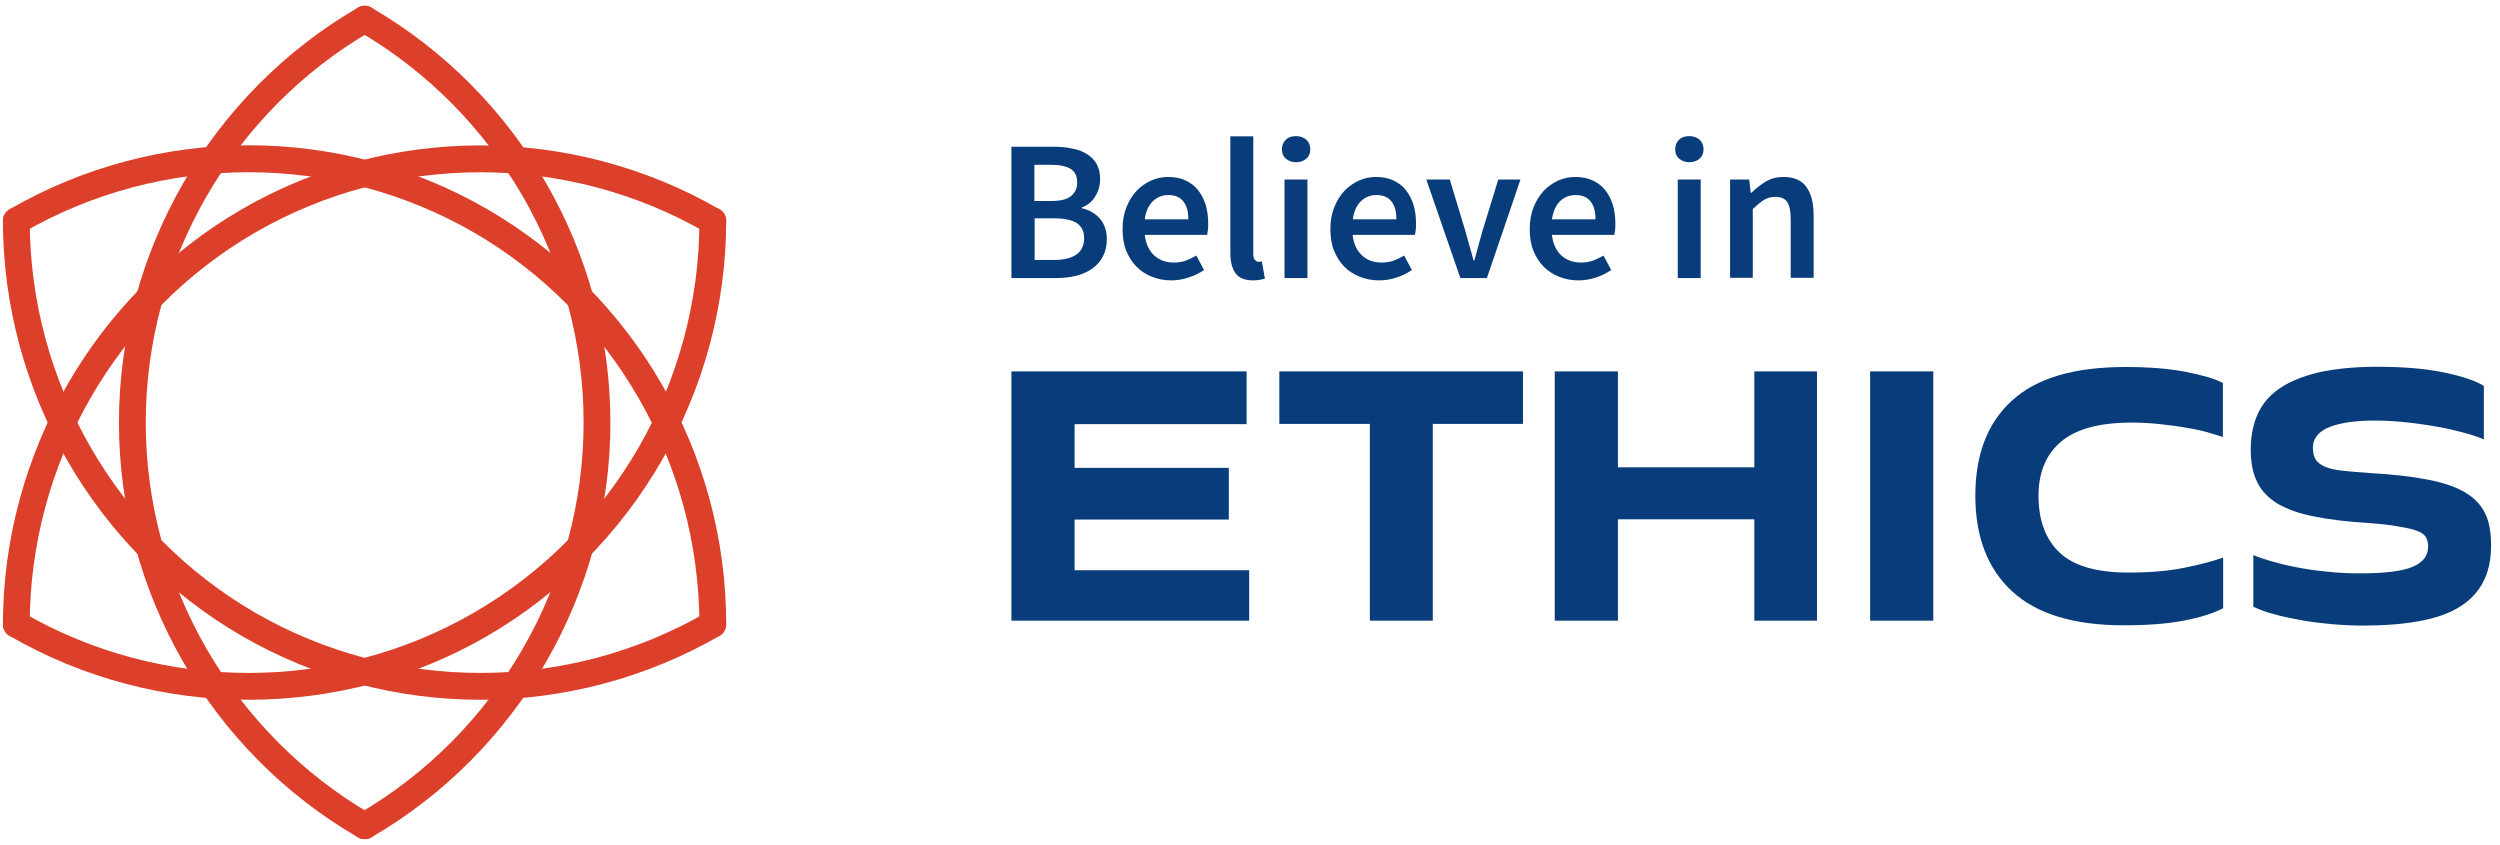
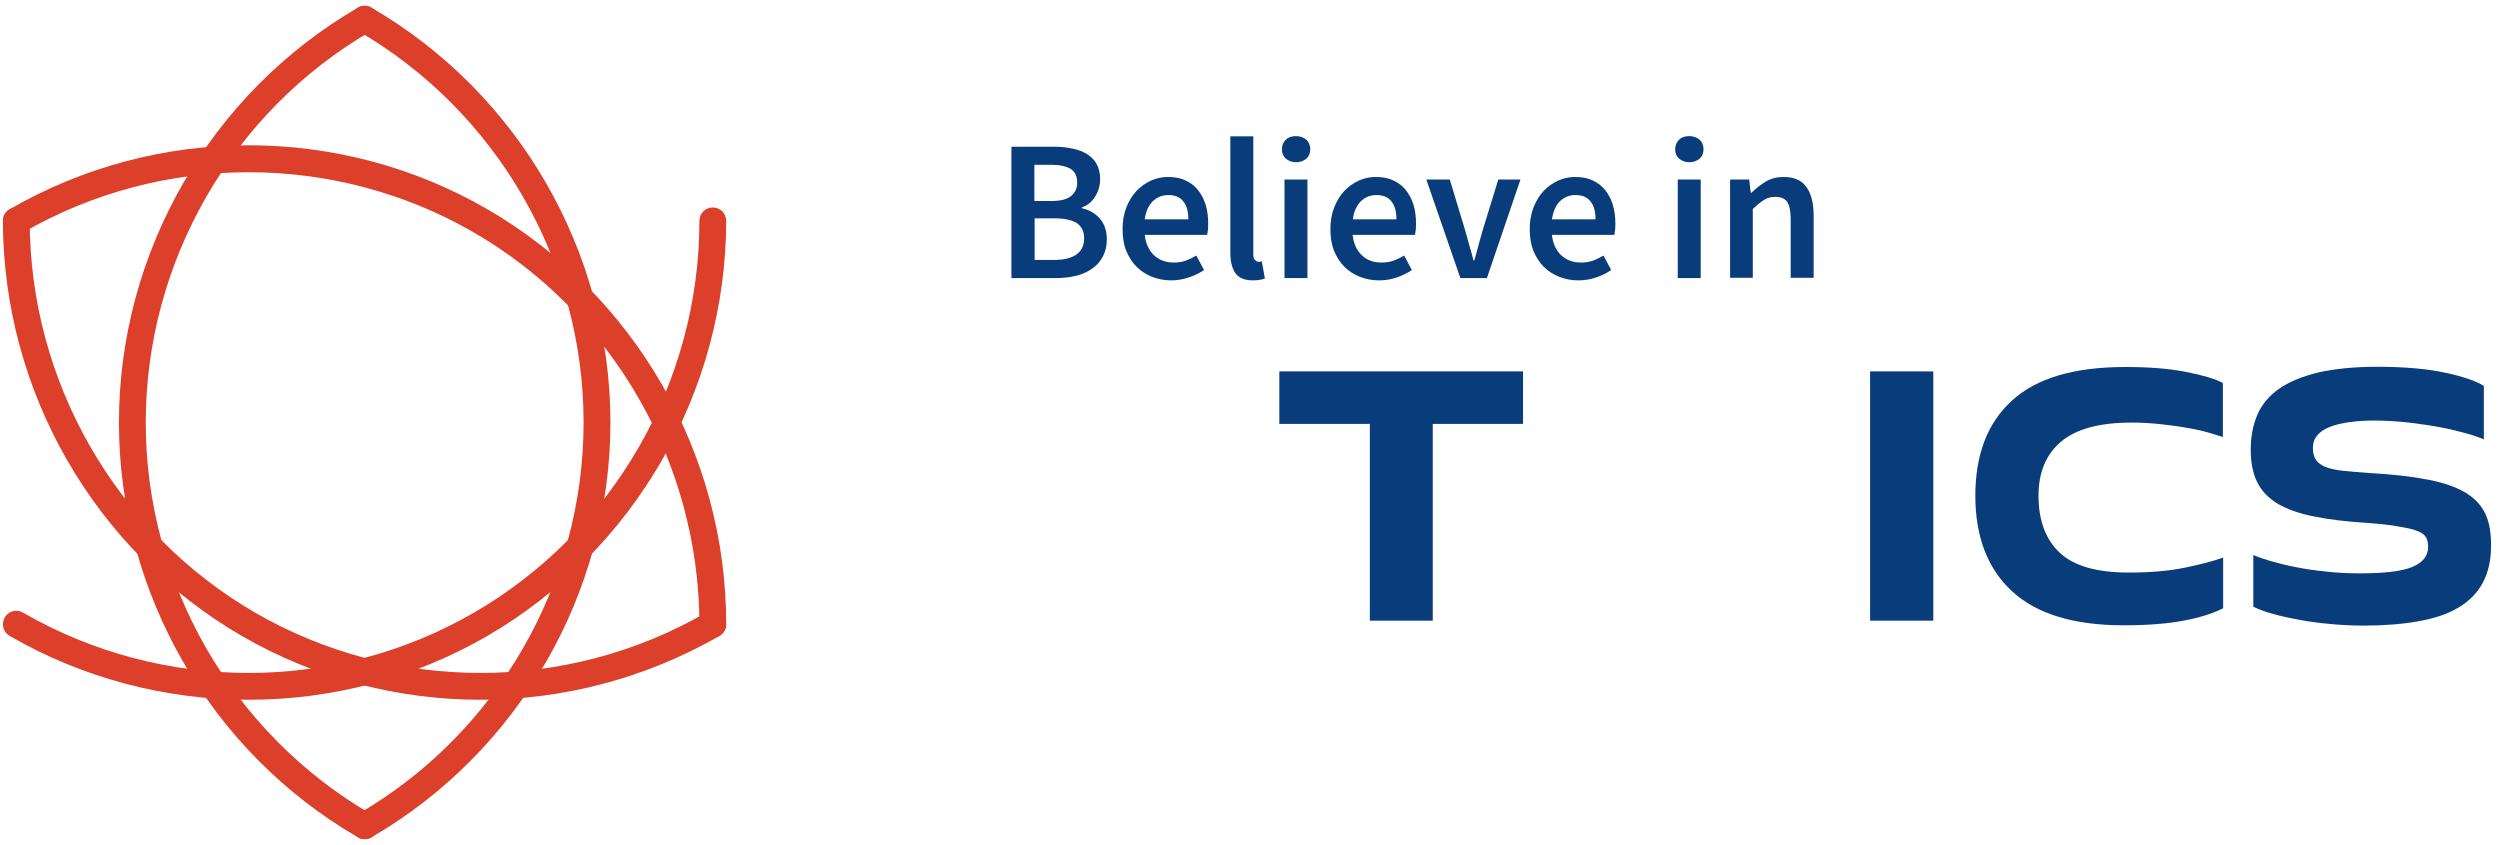
<svg xmlns="http://www.w3.org/2000/svg" width="216" height="73" viewBox="0 0 216 73" fill="none">
  <g clip-path="url(#clip0)">
-     <path d="M107.706 32.112V36.647H92.845V40.422H106.169V44.89H92.845V49.268H107.929V53.625H87.387V32.089H107.706V32.112Z" fill="#083C7A" />
    <path d="M118.355 53.625V36.624H110.535V32.089H131.589V36.624H123.791V53.625H118.355Z" fill="#083C7A" />
-     <path d="M151.575 53.625V44.868H139.789V53.625H134.33V32.089H139.789V40.377H151.575V32.089H156.989V53.625H151.575Z" fill="#083C7A" />
    <path d="M161.578 53.625V32.089H167.037V53.625H161.578Z" fill="#083C7A" />
    <path d="M183.48 54.026C179.18 54.026 175.971 53.043 173.855 51.099C171.738 49.156 170.669 46.386 170.669 42.834C170.669 39.282 171.716 36.534 173.833 34.613C175.949 32.669 179.202 31.709 183.636 31.709C185.641 31.709 187.401 31.843 188.871 32.133C190.342 32.424 191.411 32.736 192.057 33.094V37.763C191.746 37.651 191.3 37.517 190.765 37.361C190.208 37.204 189.607 37.07 188.894 36.959C188.203 36.825 187.446 36.735 186.643 36.646C185.841 36.556 184.995 36.512 184.148 36.512C181.385 36.512 179.358 37.07 178.066 38.165C176.773 39.26 176.127 40.823 176.127 42.834C176.127 44.978 176.751 46.632 177.977 47.771C179.202 48.91 181.185 49.469 183.925 49.469C185.752 49.469 187.379 49.335 188.782 49.044C190.186 48.754 191.3 48.463 192.08 48.173V52.551C191.211 52.998 190.075 53.356 188.671 53.624C187.267 53.892 185.529 54.026 183.48 54.026Z" fill="#083C7A" />
    <path d="M204.579 45.182C202.774 45.07 201.237 44.892 199.945 44.623C198.652 44.378 197.628 43.998 196.803 43.529C196.001 43.037 195.4 42.434 195.021 41.652C194.642 40.893 194.464 39.955 194.464 38.838C194.464 37.698 194.664 36.693 195.043 35.822C195.422 34.951 196.046 34.191 196.915 33.588C197.784 32.985 198.92 32.516 200.301 32.181C201.705 31.868 203.398 31.689 205.381 31.689C207.743 31.689 209.726 31.868 211.263 32.203C212.822 32.538 213.936 32.918 214.605 33.342V37.966C214.204 37.788 213.691 37.609 213.045 37.43C212.399 37.252 211.664 37.073 210.84 36.916C210.015 36.76 209.102 36.626 208.144 36.514C207.163 36.403 206.161 36.336 205.114 36.336C204.356 36.336 203.665 36.38 202.997 36.47C202.351 36.559 201.794 36.693 201.326 36.872C200.858 37.05 200.479 37.296 200.234 37.587C199.967 37.899 199.833 38.257 199.833 38.681C199.833 39.106 199.922 39.441 200.078 39.709C200.257 39.977 200.524 40.178 200.903 40.334C201.281 40.491 201.772 40.602 202.395 40.669C203.019 40.736 203.799 40.803 204.713 40.87C206.695 40.982 208.344 41.161 209.703 41.429C211.04 41.675 212.132 42.054 212.956 42.524C213.78 43.015 214.36 43.618 214.716 44.355C215.073 45.093 215.229 46.009 215.229 47.126C215.229 48.399 214.984 49.471 214.516 50.342C214.048 51.214 213.357 51.928 212.421 52.487C211.508 53.045 210.349 53.425 208.99 53.671C207.631 53.917 206.049 54.051 204.267 54.051C203.287 54.051 202.329 54.006 201.371 53.917C200.413 53.827 199.521 53.716 198.697 53.559C197.85 53.403 197.093 53.247 196.402 53.045C195.712 52.867 195.155 52.643 194.687 52.42V47.952C195.088 48.131 195.6 48.309 196.224 48.488C196.848 48.667 197.561 48.846 198.363 49.002C199.165 49.158 200.012 49.292 200.97 49.382C201.905 49.493 202.886 49.538 203.91 49.538C206.027 49.538 207.52 49.359 208.433 48.98C209.347 48.6 209.792 48.019 209.792 47.215C209.792 46.925 209.726 46.656 209.614 46.433C209.48 46.21 209.235 46.009 208.857 45.875C208.478 45.718 207.943 45.606 207.252 45.495C206.606 45.361 205.693 45.271 204.579 45.182Z" fill="#083C7A" />
    <path d="M87.387 24.024V12.675H90.996C91.575 12.675 92.132 12.72 92.623 12.832C93.113 12.921 93.536 13.077 93.892 13.301C94.249 13.524 94.538 13.792 94.739 14.15C94.94 14.507 95.051 14.954 95.051 15.468C95.051 16.004 94.917 16.517 94.628 16.964C94.36 17.433 93.959 17.746 93.469 17.925V17.992C94.093 18.126 94.605 18.416 95.006 18.863C95.407 19.31 95.63 19.913 95.63 20.673C95.63 21.231 95.519 21.723 95.296 22.147C95.073 22.572 94.784 22.907 94.383 23.197C94.004 23.465 93.536 23.689 93.001 23.823C92.466 23.957 91.887 24.024 91.263 24.024H87.387ZM89.392 17.366H90.818C91.62 17.366 92.177 17.232 92.533 16.942C92.89 16.652 93.068 16.272 93.068 15.78C93.068 15.222 92.89 14.842 92.511 14.596C92.132 14.373 91.598 14.239 90.84 14.239H89.37V17.366H89.392ZM89.392 22.46H91.085C91.909 22.46 92.556 22.303 93.001 21.991C93.447 21.678 93.67 21.209 93.67 20.583C93.67 19.98 93.447 19.556 93.023 19.265C92.578 18.997 91.932 18.863 91.085 18.863H89.392V22.46Z" fill="#083C7A" />
    <path d="M101.178 24.225C100.599 24.225 100.042 24.114 99.53 23.913C99.017 23.712 98.572 23.421 98.193 23.041C97.814 22.662 97.525 22.193 97.302 21.656C97.079 21.098 96.99 20.472 96.99 19.78C96.99 19.087 97.101 18.462 97.324 17.903C97.547 17.345 97.837 16.876 98.193 16.496C98.549 16.116 98.973 15.826 99.441 15.602C99.909 15.401 100.399 15.29 100.889 15.29C101.468 15.29 101.981 15.379 102.404 15.58C102.849 15.781 103.206 16.049 103.496 16.407C103.785 16.764 104.008 17.189 104.164 17.68C104.32 18.172 104.387 18.73 104.387 19.311C104.387 19.512 104.387 19.691 104.364 19.869C104.342 20.048 104.32 20.182 104.298 20.294H98.906C98.995 21.053 99.262 21.634 99.708 22.058C100.154 22.461 100.711 22.684 101.401 22.684C101.78 22.684 102.114 22.639 102.426 22.528C102.738 22.416 103.05 22.26 103.362 22.081L104.03 23.332C103.629 23.6 103.184 23.823 102.671 23.98C102.226 24.136 101.713 24.225 101.178 24.225ZM98.906 18.953H102.671C102.671 18.283 102.538 17.769 102.248 17.412C101.958 17.032 101.535 16.853 100.933 16.853C100.421 16.853 99.975 17.032 99.597 17.39C99.24 17.747 98.995 18.261 98.906 18.953Z" fill="#083C7A" />
    <path d="M108.24 24.224C107.527 24.224 107.015 24.001 106.725 23.576C106.436 23.152 106.302 22.571 106.302 21.834V11.781H108.285V21.946C108.285 22.191 108.329 22.37 108.418 22.459C108.508 22.549 108.619 22.616 108.708 22.616C108.753 22.616 108.797 22.616 108.842 22.616C108.886 22.616 108.953 22.616 109.02 22.571L109.287 24.068C109.02 24.157 108.686 24.224 108.24 24.224Z" fill="#083C7A" />
    <path d="M111.983 14.018C111.627 14.018 111.337 13.906 111.092 13.705C110.869 13.504 110.758 13.236 110.758 12.901C110.758 12.566 110.869 12.297 111.092 12.074C111.315 11.851 111.627 11.761 111.983 11.761C112.34 11.761 112.629 11.873 112.874 12.074C113.097 12.297 113.208 12.566 113.208 12.901C113.208 13.236 113.097 13.504 112.874 13.705C112.629 13.906 112.34 14.018 111.983 14.018ZM110.98 24.026V15.514H112.963V24.026H110.98Z" fill="#083C7A" />
    <path d="M119.135 24.225C118.556 24.225 117.999 24.114 117.486 23.913C116.974 23.712 116.528 23.421 116.15 23.041C115.771 22.662 115.481 22.193 115.258 21.656C115.036 21.098 114.947 20.472 114.947 19.78C114.947 19.087 115.058 18.462 115.281 17.903C115.504 17.345 115.793 16.876 116.15 16.496C116.506 16.116 116.929 15.826 117.397 15.602C117.865 15.401 118.355 15.29 118.845 15.29C119.425 15.29 119.937 15.379 120.361 15.58C120.806 15.781 121.163 16.049 121.452 16.407C121.742 16.764 121.965 17.189 122.121 17.68C122.277 18.172 122.343 18.73 122.343 19.311C122.343 19.512 122.343 19.691 122.321 19.869C122.299 20.048 122.277 20.182 122.254 20.294H116.863C116.952 21.053 117.219 21.634 117.665 22.058C118.11 22.483 118.667 22.684 119.358 22.684C119.737 22.684 120.071 22.639 120.383 22.528C120.695 22.416 121.007 22.26 121.319 22.081L121.987 23.332C121.586 23.6 121.14 23.823 120.65 23.98C120.205 24.136 119.692 24.225 119.135 24.225ZM116.885 18.953H120.65C120.65 18.283 120.516 17.769 120.227 17.412C119.937 17.032 119.514 16.853 118.912 16.853C118.4 16.853 117.954 17.032 117.576 17.39C117.219 17.747 116.974 18.261 116.885 18.953Z" fill="#083C7A" />
    <path d="M126.175 24.024L123.234 15.513H125.262L126.599 19.936C126.71 20.36 126.822 20.762 126.955 21.209C127.089 21.656 127.2 22.081 127.312 22.505H127.379C127.512 22.058 127.624 21.634 127.735 21.209C127.846 20.785 127.98 20.36 128.091 19.936L129.451 15.513H131.367L128.47 24.024H126.175Z" fill="#083C7A" />
    <path d="M136.358 24.225C135.779 24.225 135.222 24.114 134.709 23.913C134.197 23.712 133.751 23.421 133.372 23.041C132.994 22.662 132.704 22.193 132.481 21.656C132.258 21.098 132.169 20.472 132.169 19.78C132.169 19.087 132.281 18.462 132.503 17.903C132.726 17.345 133.016 16.876 133.372 16.496C133.729 16.116 134.152 15.826 134.62 15.602C135.088 15.401 135.578 15.29 136.068 15.29C136.647 15.29 137.16 15.379 137.583 15.58C138.029 15.781 138.385 16.049 138.675 16.407C138.965 16.764 139.187 17.189 139.343 17.68C139.499 18.172 139.566 18.73 139.566 19.311C139.566 19.512 139.566 19.691 139.544 19.869C139.522 20.048 139.499 20.182 139.477 20.294H134.085C134.174 21.053 134.442 21.634 134.887 22.058C135.333 22.461 135.89 22.684 136.581 22.684C136.959 22.684 137.294 22.639 137.605 22.528C137.917 22.416 138.229 22.26 138.541 22.081L139.21 23.332C138.809 23.6 138.363 23.823 137.873 23.98C137.427 24.136 136.892 24.225 136.358 24.225ZM134.085 18.953H137.851C137.851 18.283 137.717 17.769 137.427 17.412C137.138 17.032 136.714 16.853 136.113 16.853C135.6 16.853 135.155 17.032 134.776 17.39C134.419 17.747 134.197 18.261 134.085 18.953Z" fill="#083C7A" />
    <path d="M145.96 14.018C145.604 14.018 145.314 13.906 145.069 13.705C144.846 13.504 144.735 13.236 144.735 12.901C144.735 12.566 144.846 12.297 145.069 12.074C145.292 11.851 145.604 11.761 145.96 11.761C146.316 11.761 146.606 11.873 146.851 12.074C147.074 12.297 147.185 12.566 147.185 12.901C147.185 13.236 147.074 13.504 146.851 13.705C146.606 13.906 146.316 14.018 145.96 14.018ZM144.957 24.026V15.514H146.94V24.026H144.957Z" fill="#083C7A" />
    <path d="M149.48 24.024V15.513H151.129L151.263 16.652H151.329C151.708 16.273 152.132 15.96 152.555 15.692C153 15.424 153.513 15.29 154.092 15.29C155.006 15.29 155.674 15.58 156.075 16.161C156.498 16.742 156.699 17.568 156.699 18.663V24.002H154.716V18.931C154.716 18.216 154.605 17.725 154.404 17.434C154.204 17.144 153.847 17.01 153.379 17.01C153 17.01 152.689 17.099 152.399 17.278C152.109 17.457 151.797 17.725 151.441 18.06V24.002H149.48V24.024Z" fill="#083C7A" />
    <path d="M31.509 72.502C31.308 72.502 31.108 72.457 30.929 72.345C18.185 64.973 10.276 51.235 10.276 36.513C10.276 21.791 18.185 8.052 30.929 0.658C31.486 0.323 32.199 0.524 32.511 1.083C32.823 1.641 32.645 2.356 32.088 2.669C20.057 9.639 12.593 22.618 12.593 36.513C12.593 50.408 20.057 63.365 32.088 70.357C32.645 70.67 32.823 71.385 32.511 71.943C32.288 72.301 31.91 72.502 31.509 72.502Z" fill="#DC402B" />
    <path d="M31.508 72.502C31.107 72.502 30.728 72.301 30.505 71.921C30.193 71.362 30.372 70.648 30.929 70.335C42.96 63.365 50.423 50.386 50.423 36.491C50.423 22.595 42.937 9.639 30.929 2.669C30.372 2.356 30.193 1.641 30.505 1.083C30.817 0.524 31.53 0.323 32.087 0.658C44.831 8.052 52.741 21.791 52.741 36.513C52.741 51.235 44.809 64.973 32.087 72.345C31.909 72.457 31.708 72.502 31.508 72.502Z" fill="#DC402B" />
    <path d="M41.512 60.459C34.383 60.459 27.253 58.627 20.881 54.941C8.182 47.569 0.272 33.831 0.25 19.087C0.25 18.439 0.762 17.925 1.409 17.925C2.055 17.925 2.567 18.439 2.567 19.087C2.589 33.004 10.053 45.983 22.04 52.931C34.048 59.879 48.976 59.879 61.007 52.931C61.564 52.596 62.277 52.797 62.589 53.355C62.901 53.914 62.722 54.629 62.166 54.941C55.794 58.605 48.664 60.459 41.512 60.459Z" fill="#DC402B" />
    <path d="M61.586 55.099C60.94 55.099 60.428 54.585 60.428 53.937C60.405 40.02 52.942 27.04 40.955 20.093C28.946 13.145 14.019 13.145 1.988 20.093C1.431 20.405 0.718 20.227 0.406 19.668C0.094 19.11 0.272 18.395 0.829 18.082C13.573 10.71 29.392 10.71 42.114 18.082C54.836 25.454 62.745 39.171 62.745 53.937C62.745 54.562 62.232 55.099 61.586 55.099Z" fill="#DC402B" />
    <path d="M21.483 60.459C14.353 60.459 7.201 58.627 0.829 54.941C0.272 54.629 0.094 53.914 0.406 53.355C0.718 52.797 1.431 52.596 1.988 52.931C14.019 59.879 28.946 59.879 40.955 52.931C52.964 45.983 60.428 33.026 60.428 19.087C60.428 18.439 60.94 17.925 61.586 17.925C62.232 17.925 62.745 18.439 62.745 19.087C62.722 33.831 54.813 47.569 42.114 54.941C35.764 58.627 28.634 60.459 21.483 60.459Z" fill="#DC402B" />
-     <path d="M1.409 55.102C0.762 55.102 0.25 54.588 0.25 53.94C0.272 39.196 8.182 25.457 20.881 18.085C33.603 10.713 49.422 10.735 62.166 18.085C62.722 18.398 62.923 19.113 62.589 19.671C62.277 20.23 61.564 20.431 61.007 20.096C48.976 13.148 34.048 13.148 22.04 20.096C10.053 27.043 2.589 40 2.567 53.94C2.567 54.565 2.055 55.102 1.409 55.102Z" fill="#DC402B" />
  </g>
  <defs>
    <clipPath id="clip0">
      <rect width="215" height="72" fill="white" transform="translate(0.25 0.5)" />
    </clipPath>
  </defs>
</svg>